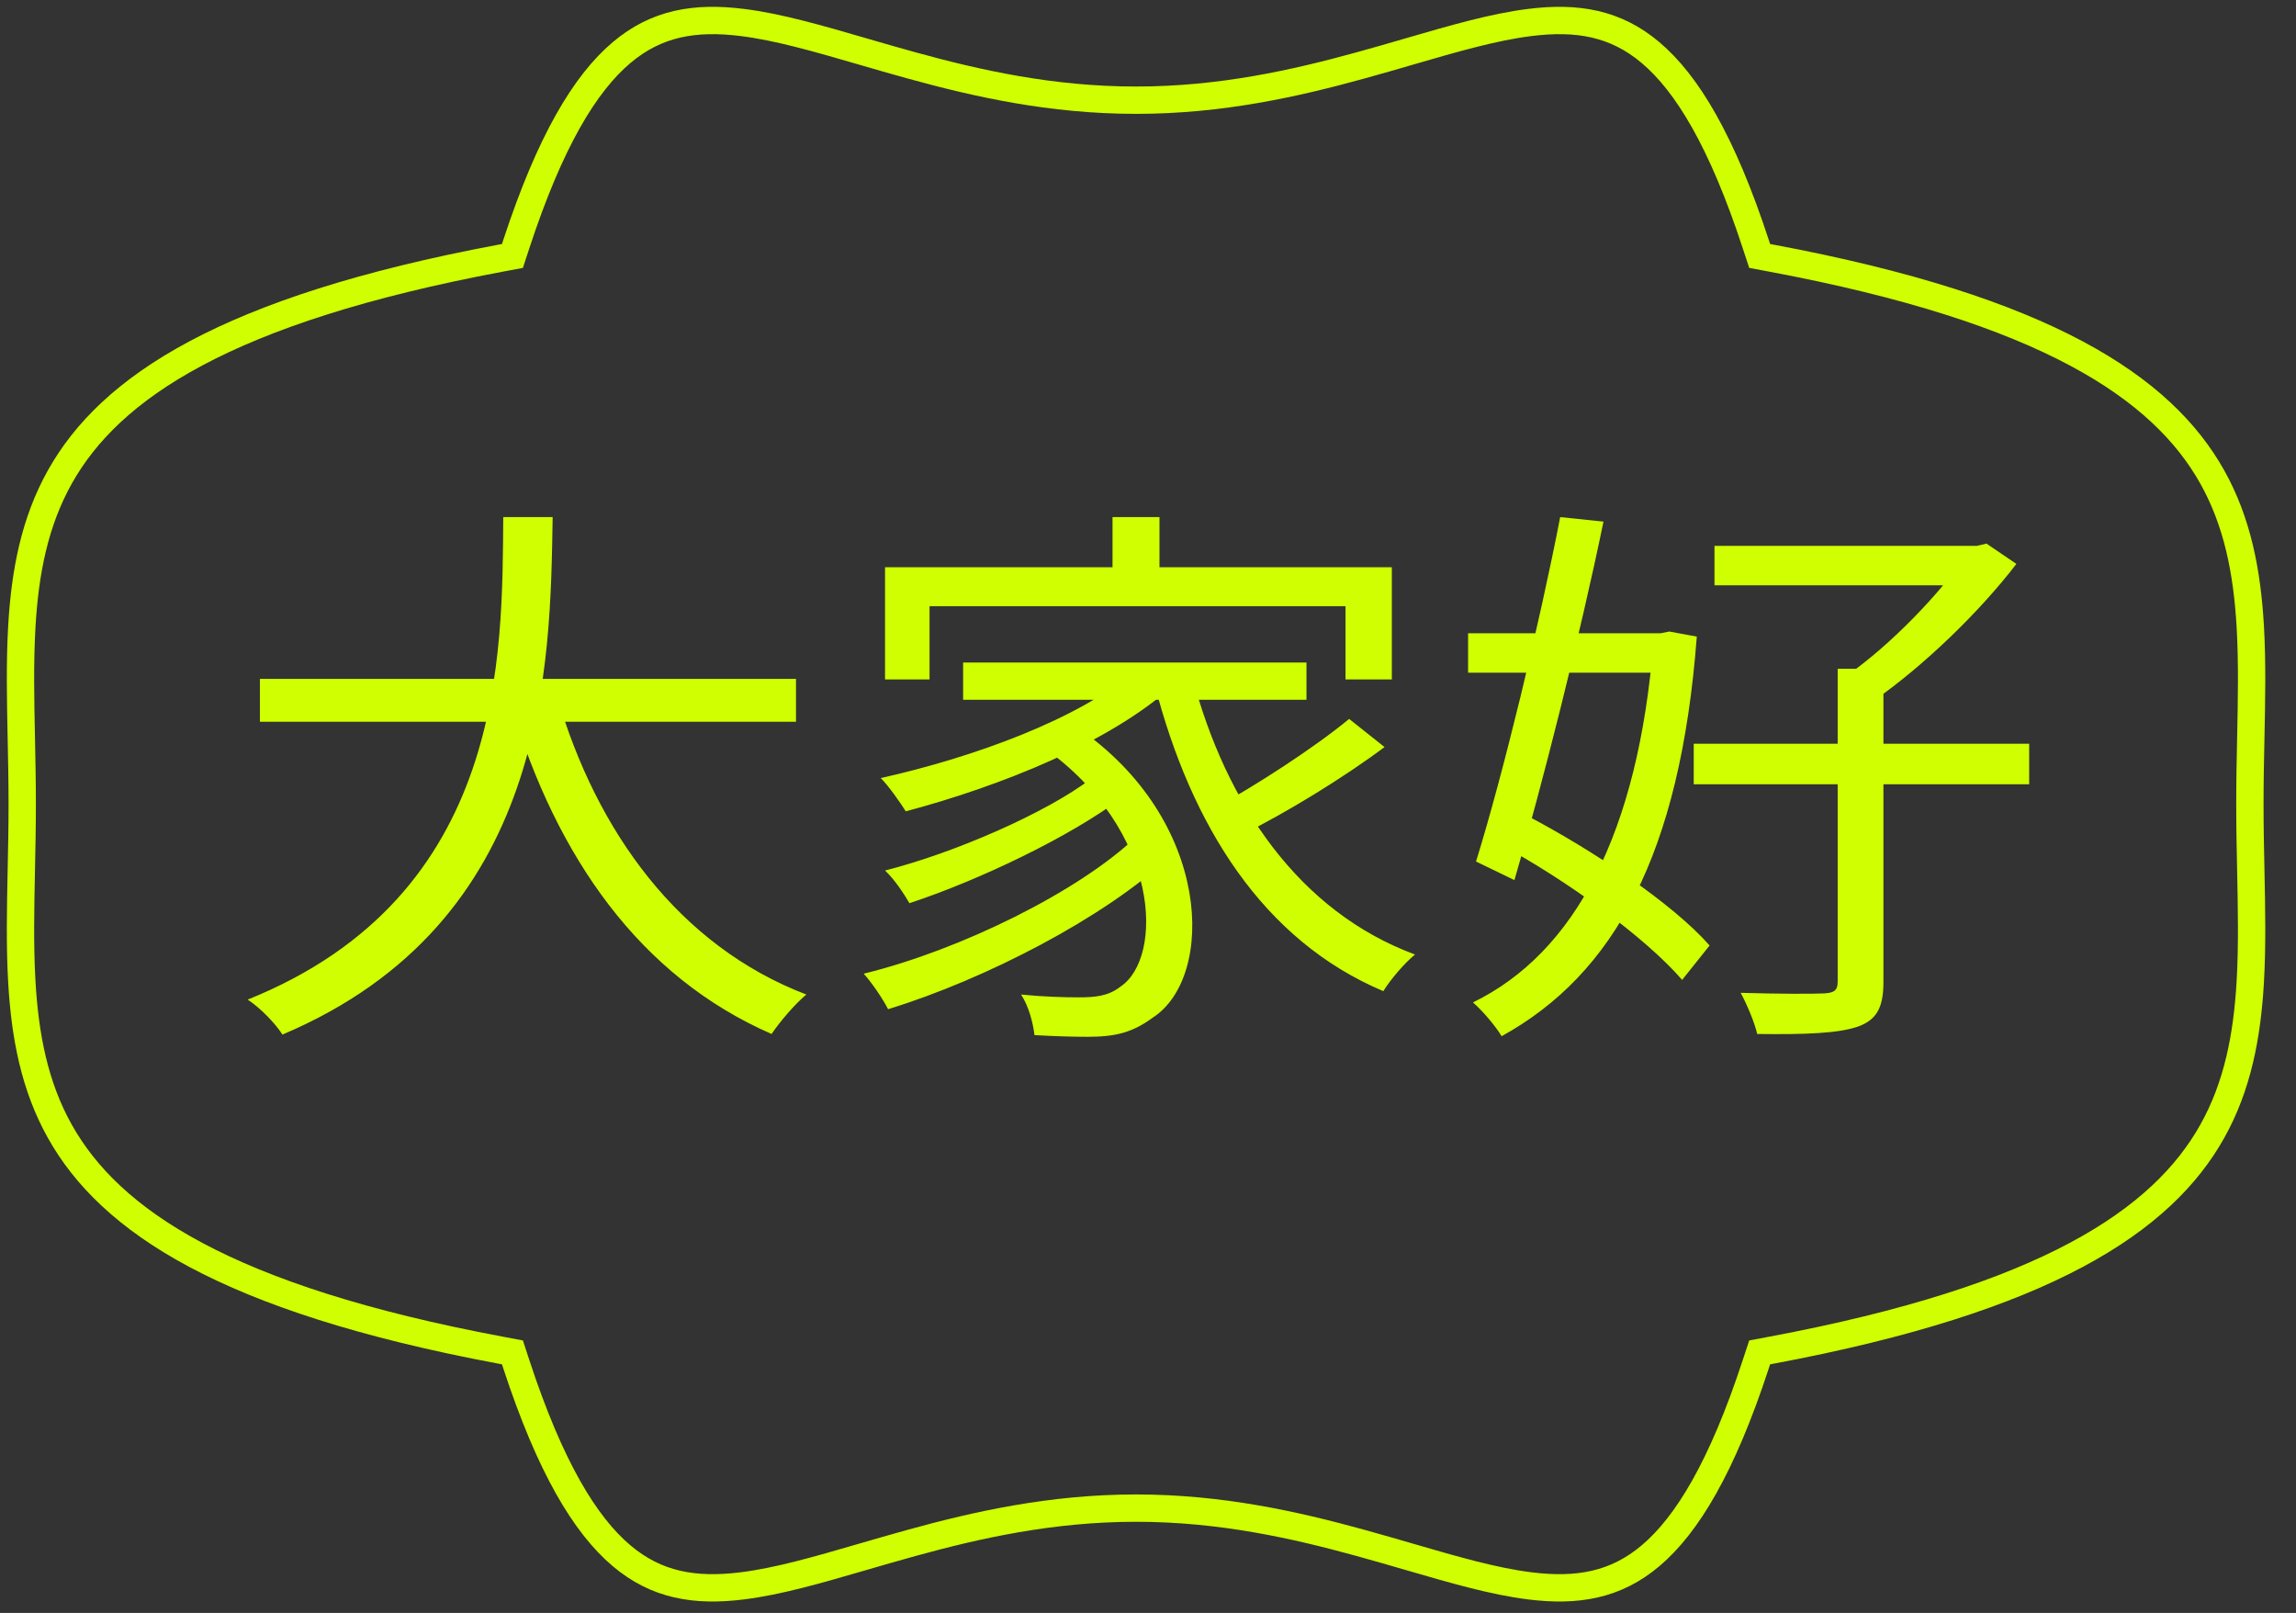
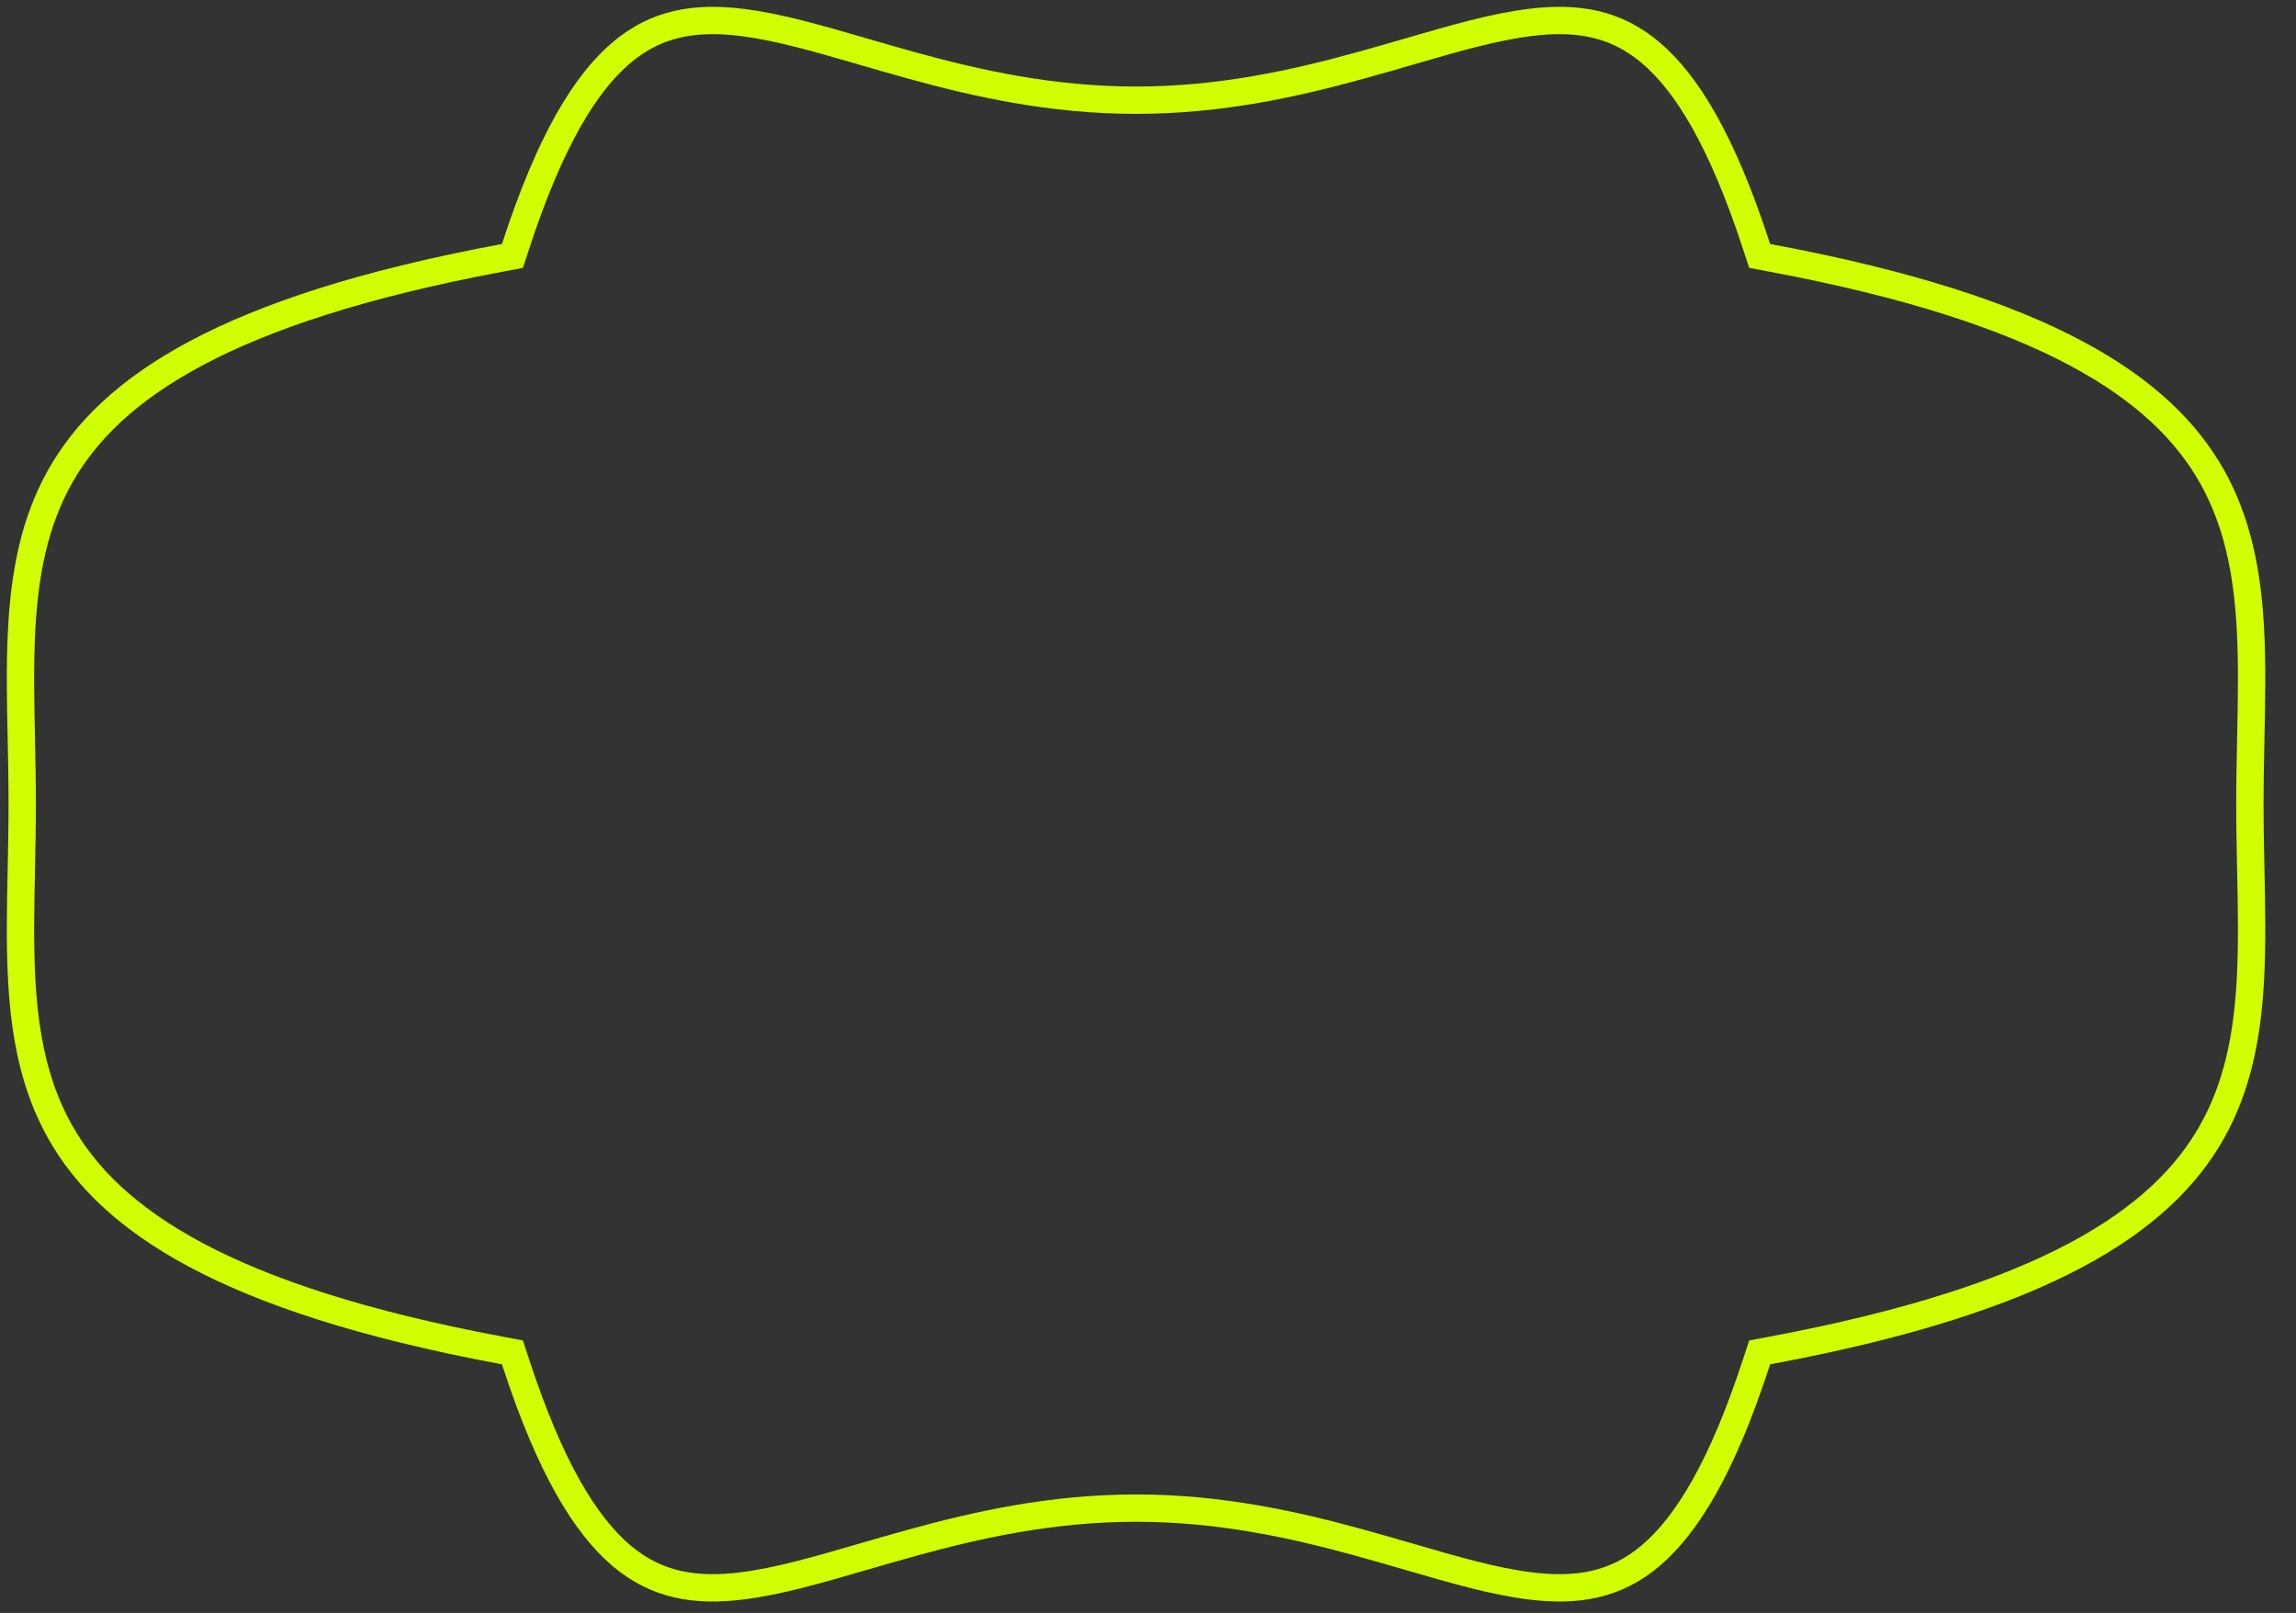
<svg xmlns="http://www.w3.org/2000/svg" width="84" height="59" viewBox="0 0 84 59" fill="none">
  <rect x="0" y="0" width="84" height="59" fill="#333333" stroke="none" />
-   <path d="M9.509 24.833V26.4H29.122V24.833H9.509ZM20.375 25.451L18.702 25.822C20.375 31.369 23.41 35.719 28.229 37.822C28.519 37.389 29.077 36.729 29.501 36.379C24.86 34.605 21.825 30.441 20.375 25.451ZM18.412 18.915C18.367 23.864 18.546 32.75 9.062 36.564C9.531 36.873 10.067 37.43 10.334 37.843C20.085 33.719 20.13 24.317 20.219 18.915H18.412ZM40.702 18.915V21.657H42.42V18.915H40.702ZM32.379 20.75V24.853H34.008V22.173H49.226V24.853H50.921V20.75H32.379ZM35.236 24.235V25.596H47.798V24.235H35.236ZM38.158 27.327C42.487 30.379 42.576 35.038 40.992 36.09C40.546 36.441 40.055 36.482 39.453 36.482C38.939 36.482 38.181 36.461 37.355 36.379C37.645 36.812 37.801 37.451 37.846 37.863C38.538 37.904 39.252 37.925 39.787 37.925C40.791 37.925 41.416 37.781 42.175 37.224C44.473 35.739 44.361 29.987 39.408 26.606L38.158 27.327ZM41.505 24.544C39.475 26.297 35.637 27.698 32.223 28.461C32.513 28.75 32.96 29.389 33.138 29.678C36.619 28.75 40.591 27.163 42.889 25.101L41.505 24.544ZM39.921 28.482C38.27 29.74 34.901 31.204 32.379 31.843C32.714 32.152 33.071 32.688 33.272 33.038C35.838 32.193 39.185 30.585 41.037 29.183L39.921 28.482ZM41.572 30.606C39.475 32.606 35.146 34.75 31.599 35.616C31.911 35.966 32.29 36.523 32.491 36.915C36.061 35.822 40.412 33.554 42.733 31.389L41.572 30.606ZM43.625 24.771L42.242 25.039C43.581 30.214 46.213 34.399 50.609 36.255C50.877 35.822 51.39 35.224 51.769 34.915C47.53 33.348 44.852 29.41 43.625 24.771ZM49.359 26.297C48.088 27.348 45.923 28.75 44.406 29.575L45.455 30.523C47.039 29.74 49.136 28.461 50.654 27.327L49.359 26.297ZM62.725 19.967V21.41H72.52V19.967H62.725ZM61.966 27.204V28.688H74.238V27.204H61.966ZM67.232 24.462V35.904C67.232 36.214 67.121 36.317 66.741 36.337C66.34 36.358 65.09 36.358 63.684 36.317C63.907 36.729 64.198 37.41 64.287 37.822C66.072 37.843 67.232 37.801 67.968 37.554C68.66 37.306 68.906 36.853 68.906 35.925V24.462H67.232ZM71.918 19.967V20.317C71.025 21.657 69.173 23.596 67.567 24.709C67.857 24.915 68.325 25.328 68.571 25.616C70.356 24.379 72.431 22.379 73.77 20.627L72.676 19.884L72.319 19.967H71.918ZM53.711 23.163V24.606H61.051V23.163H53.711ZM57.08 18.915C56.321 22.833 54.982 28.358 54.001 31.513L55.406 32.193C56.41 28.771 57.816 23.204 58.664 19.08L57.08 18.915ZM54.826 30.853C57.325 32.193 60.204 34.296 61.542 35.843L62.546 34.585C61.208 33.059 58.262 31.08 55.763 29.781L54.826 30.853ZM60.494 23.163V23.472C59.936 30.482 57.615 34.853 53.889 36.667C54.246 36.977 54.715 37.533 54.938 37.904C59.043 35.636 61.475 31.265 62.078 23.286L61.074 23.101L60.761 23.163H60.494Z" fill="#CFFF00" />
  <path d="M18.886 49.891L18.748 49.469L18.312 49.387C8.256 47.504 4.02 44.651 2.19 41.384C1.268 39.738 0.913 37.915 0.798 35.902C0.723 34.583 0.751 33.239 0.78 31.826C0.796 31.046 0.813 30.245 0.813 29.415C0.813 28.585 0.796 27.784 0.78 27.005C0.751 25.591 0.723 24.248 0.798 22.928C0.913 20.916 1.268 19.093 2.19 17.446C4.02 14.18 8.256 11.327 18.312 9.444L18.748 9.362L18.886 8.94C20.125 5.16 21.409 3.048 22.739 1.925C24.02 0.842 25.428 0.607 27.155 0.822C28.48 0.987 29.908 1.402 31.548 1.878C32.122 2.045 32.722 2.22 33.352 2.393C35.741 3.052 38.465 3.665 41.563 3.665C44.661 3.665 47.385 3.052 49.773 2.393C50.404 2.22 51.004 2.045 51.578 1.878C53.218 1.402 54.645 0.987 55.97 0.822C57.697 0.607 59.106 0.842 60.387 1.925C61.717 3.048 63.001 5.16 64.239 8.94L64.378 9.362L64.814 9.444C74.87 11.327 79.105 14.18 80.936 17.446C81.858 19.093 82.213 20.916 82.328 22.928C82.403 24.248 82.375 25.591 82.346 27.005C82.329 27.784 82.313 28.585 82.313 29.415C82.313 30.245 82.329 31.046 82.346 31.826C82.375 33.239 82.403 34.583 82.328 35.902C82.213 37.915 81.858 39.738 80.936 41.384C79.105 44.651 74.87 47.504 64.814 49.387L64.378 49.469L64.239 49.891C63.001 53.671 61.717 55.782 60.387 56.906C59.106 57.989 57.697 58.224 55.97 58.009C54.645 57.844 53.218 57.429 51.578 56.952C51.004 56.785 50.404 56.611 49.773 56.437C47.385 55.779 44.661 55.165 41.563 55.165C38.465 55.165 35.741 55.779 33.352 56.437C32.722 56.611 32.122 56.785 31.548 56.952C29.908 57.429 28.48 57.844 27.155 58.009C25.428 58.224 24.02 57.989 22.739 56.906C21.409 55.782 20.125 53.671 18.886 49.891Z" stroke="#CFFF00" stroke-width="1" />
</svg>